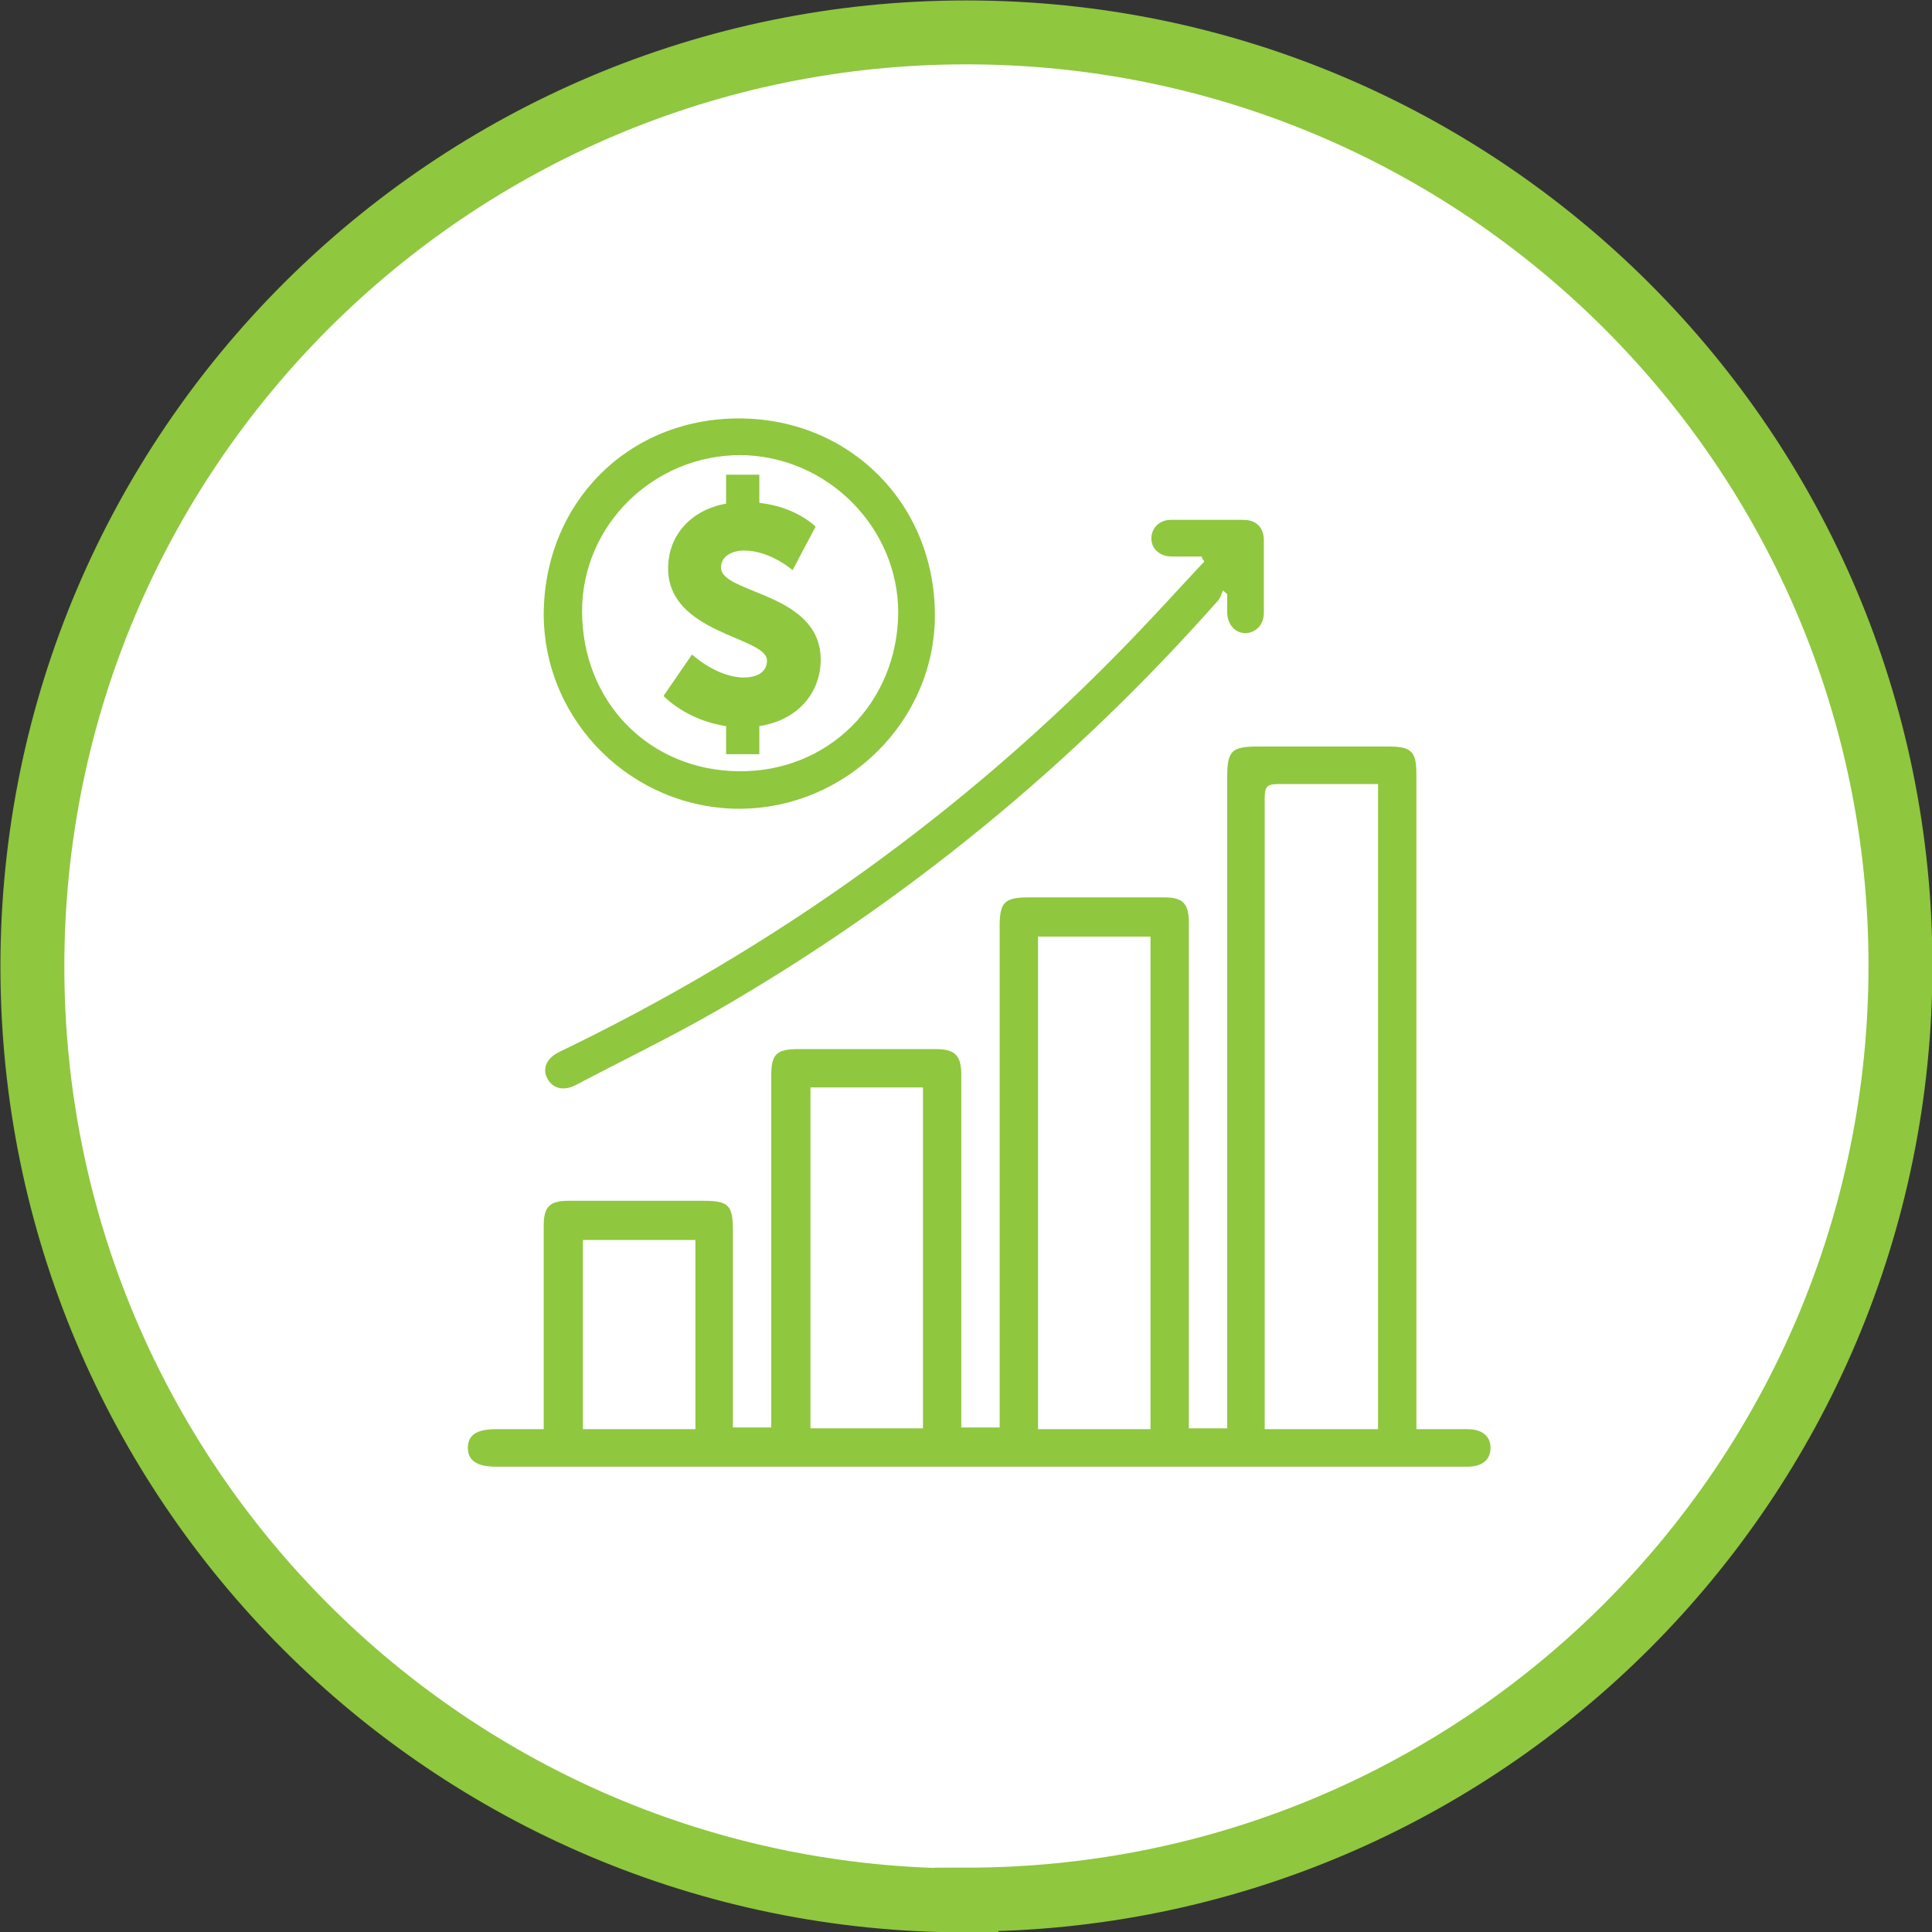
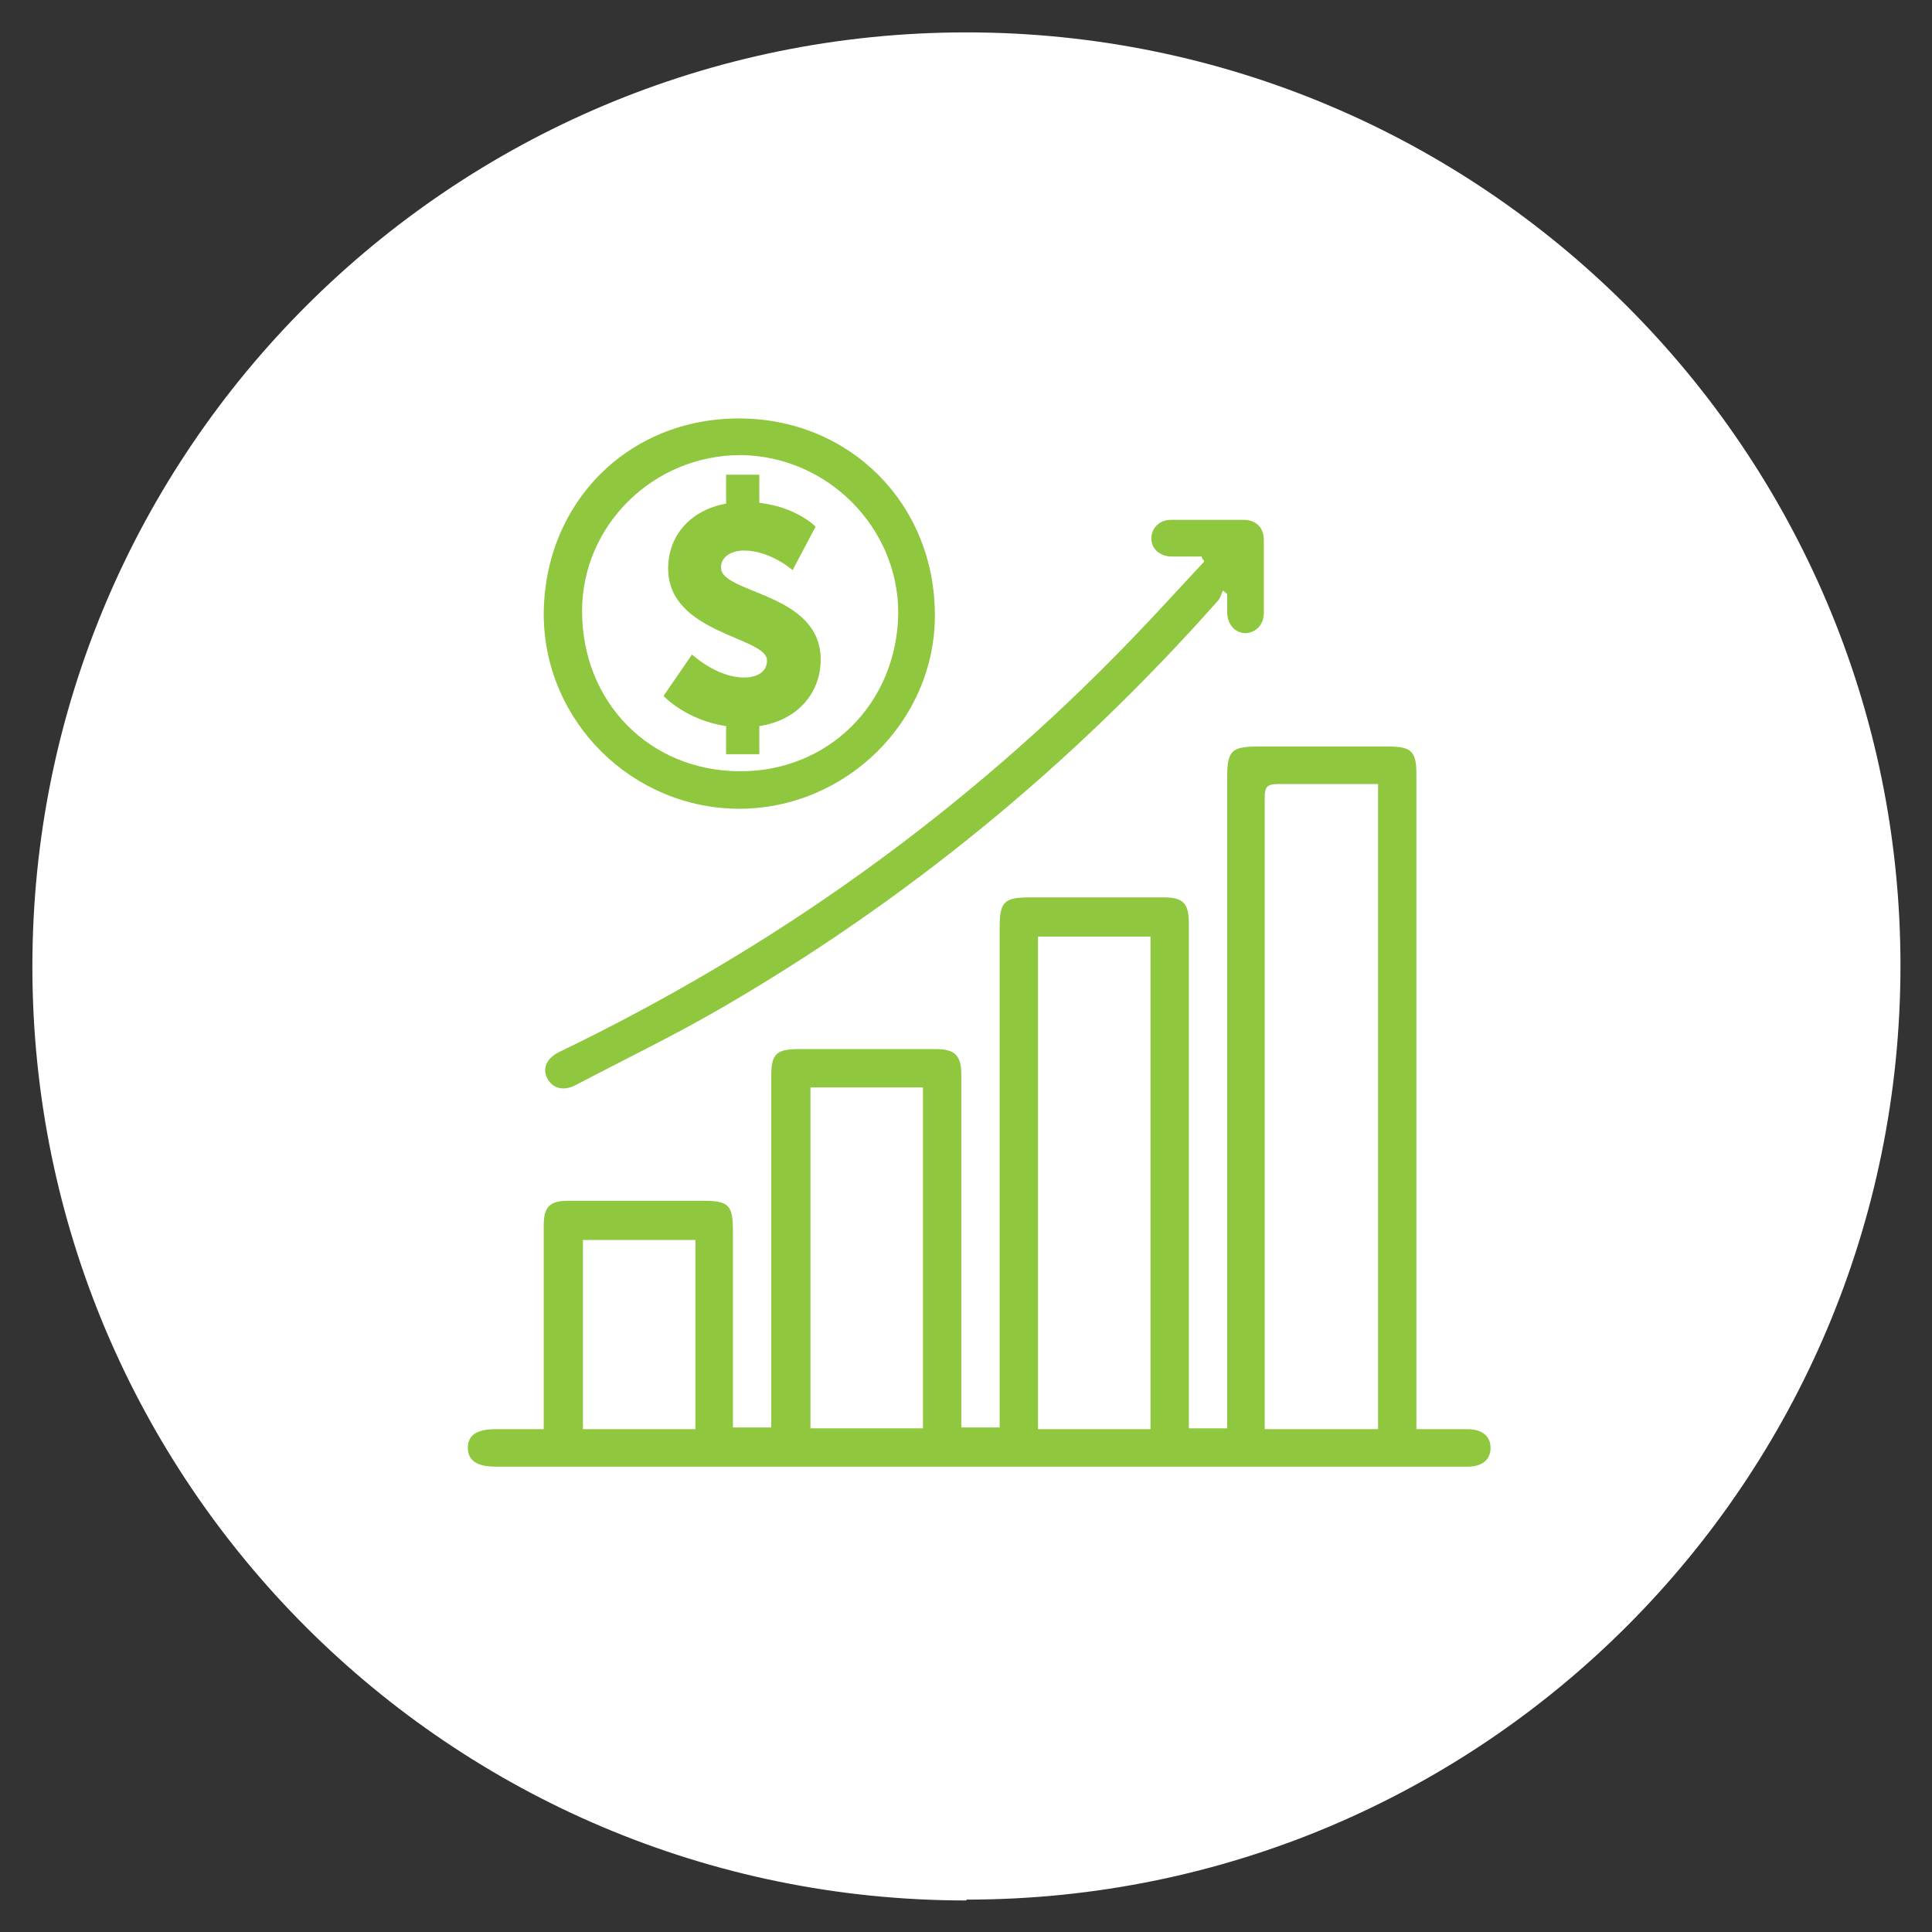
<svg xmlns="http://www.w3.org/2000/svg" id="Layer_2" data-name="Layer 2" viewBox="0 0 22.67 22.67">
  <rect x="0" y="0" width="22.67" height="22.67" fill="#333333" stroke="none" />
  <defs>
    <style>
      .cls-1 {
        fill: #8fc73e;
      }

      .cls-1, .cls-2 {
        stroke-width: 0px;
      }

      .cls-3 {
        fill: none;
        stroke: #8fc73e;
        stroke-width: .75px;
      }

      .cls-2 {
        fill: #fff;
      }
    </style>
  </defs>
  <g id="Layer_1-2" data-name="Layer 1">
    <g>
      <path class="cls-2" d="M11.34,22.29c6.06,0,10.96-4.91,10.96-10.96S17.38.38,11.34.38.38,5.28.38,11.34s4.91,10.96,10.96,10.96" />
-       <path class="cls-3" d="M11.34,22.29c6.06,0,10.96-4.91,10.96-10.96S17.38.38,11.34.38.38,5.28.38,11.34s4.91,10.96,10.96,10.96Z" />
      <g>
        <path class="cls-1" d="M8.16,14.55h-1.32v2.22h1.32v-2.22ZM9.51,16.76h1.32v-4h-1.32v4ZM13.5,10.99h-1.32v5.78h1.32v-5.78ZM16.17,16.77v-7.57c-.4,0-.79,0-1.17,0-.13,0-.16.03-.16.16,0,2.42,0,4.84,0,7.26v.15h1.33ZM16.61,16.77c.22,0,.41,0,.61,0,.17,0,.27.08.27.22,0,.14-.1.22-.27.22-1.44,0-2.88,0-4.33,0h-7.07c-.22,0-.33-.07-.33-.22,0-.15.1-.22.33-.22h.56v-.16c0-.74,0-1.48,0-2.23,0-.22.07-.29.29-.29.53,0,1.05,0,1.58,0,.3,0,.35.05.35.35v2.31h.45v-.16c0-1.32,0-2.65,0-3.97,0-.25.06-.31.32-.31h1.61c.22,0,.3.07.3.3v4.14h.45v-5.88c0-.29.06-.34.35-.34.53,0,1.05,0,1.58,0,.22,0,.29.07.29.3v5.93h.45v-7.64c0-.31.05-.36.36-.36h1.54c.26,0,.32.06.32.32v7.69Z" />
        <path class="cls-1" d="M8.69,5.34c-1.02,0-1.86.82-1.86,1.83,0,1.06.78,1.87,1.84,1.88,1.05.01,1.86-.8,1.87-1.86,0-1-.83-1.84-1.85-1.85M8.68,9.49c-1.26,0-2.29-1.02-2.3-2.27,0-1.31.98-2.31,2.29-2.31,1.3,0,2.3,1,2.3,2.31,0,1.24-1.04,2.27-2.3,2.27" />
        <path class="cls-1" d="M14.1,6.53c-.12,0-.24,0-.35,0-.14,0-.24-.09-.24-.21,0-.12.09-.22.23-.22.28,0,.57,0,.85,0,.15,0,.24.09.24.24,0,.28,0,.57,0,.85,0,.14-.09.23-.21.24-.12,0-.21-.09-.22-.23,0-.08,0-.15,0-.23-.02-.01-.03-.03-.05-.04-.02.04-.03.09-.06.12-1.7,1.92-3.66,3.53-5.88,4.81-.54.31-1.1.58-1.65.87-.15.08-.28.04-.34-.08-.06-.12,0-.24.15-.31,2.51-1.21,4.75-2.81,6.69-4.82.3-.31.58-.62.87-.93,0-.01-.01-.02-.02-.03" />
        <path class="cls-1" d="M7.79,8.17s.26.28.73.35v.33h.39v-.33c.46-.07.72-.4.72-.78,0-.79-1.17-.77-1.17-1.08,0-.14.14-.2.27-.2.31,0,.57.23.57.23l.27-.51s-.22-.23-.66-.28v-.33h-.39v.34c-.4.07-.68.36-.68.76,0,.77,1.16.8,1.16,1.08,0,.15-.14.2-.27.2-.32,0-.61-.27-.61-.27l-.33.48Z" />
      </g>
    </g>
  </g>
</svg>